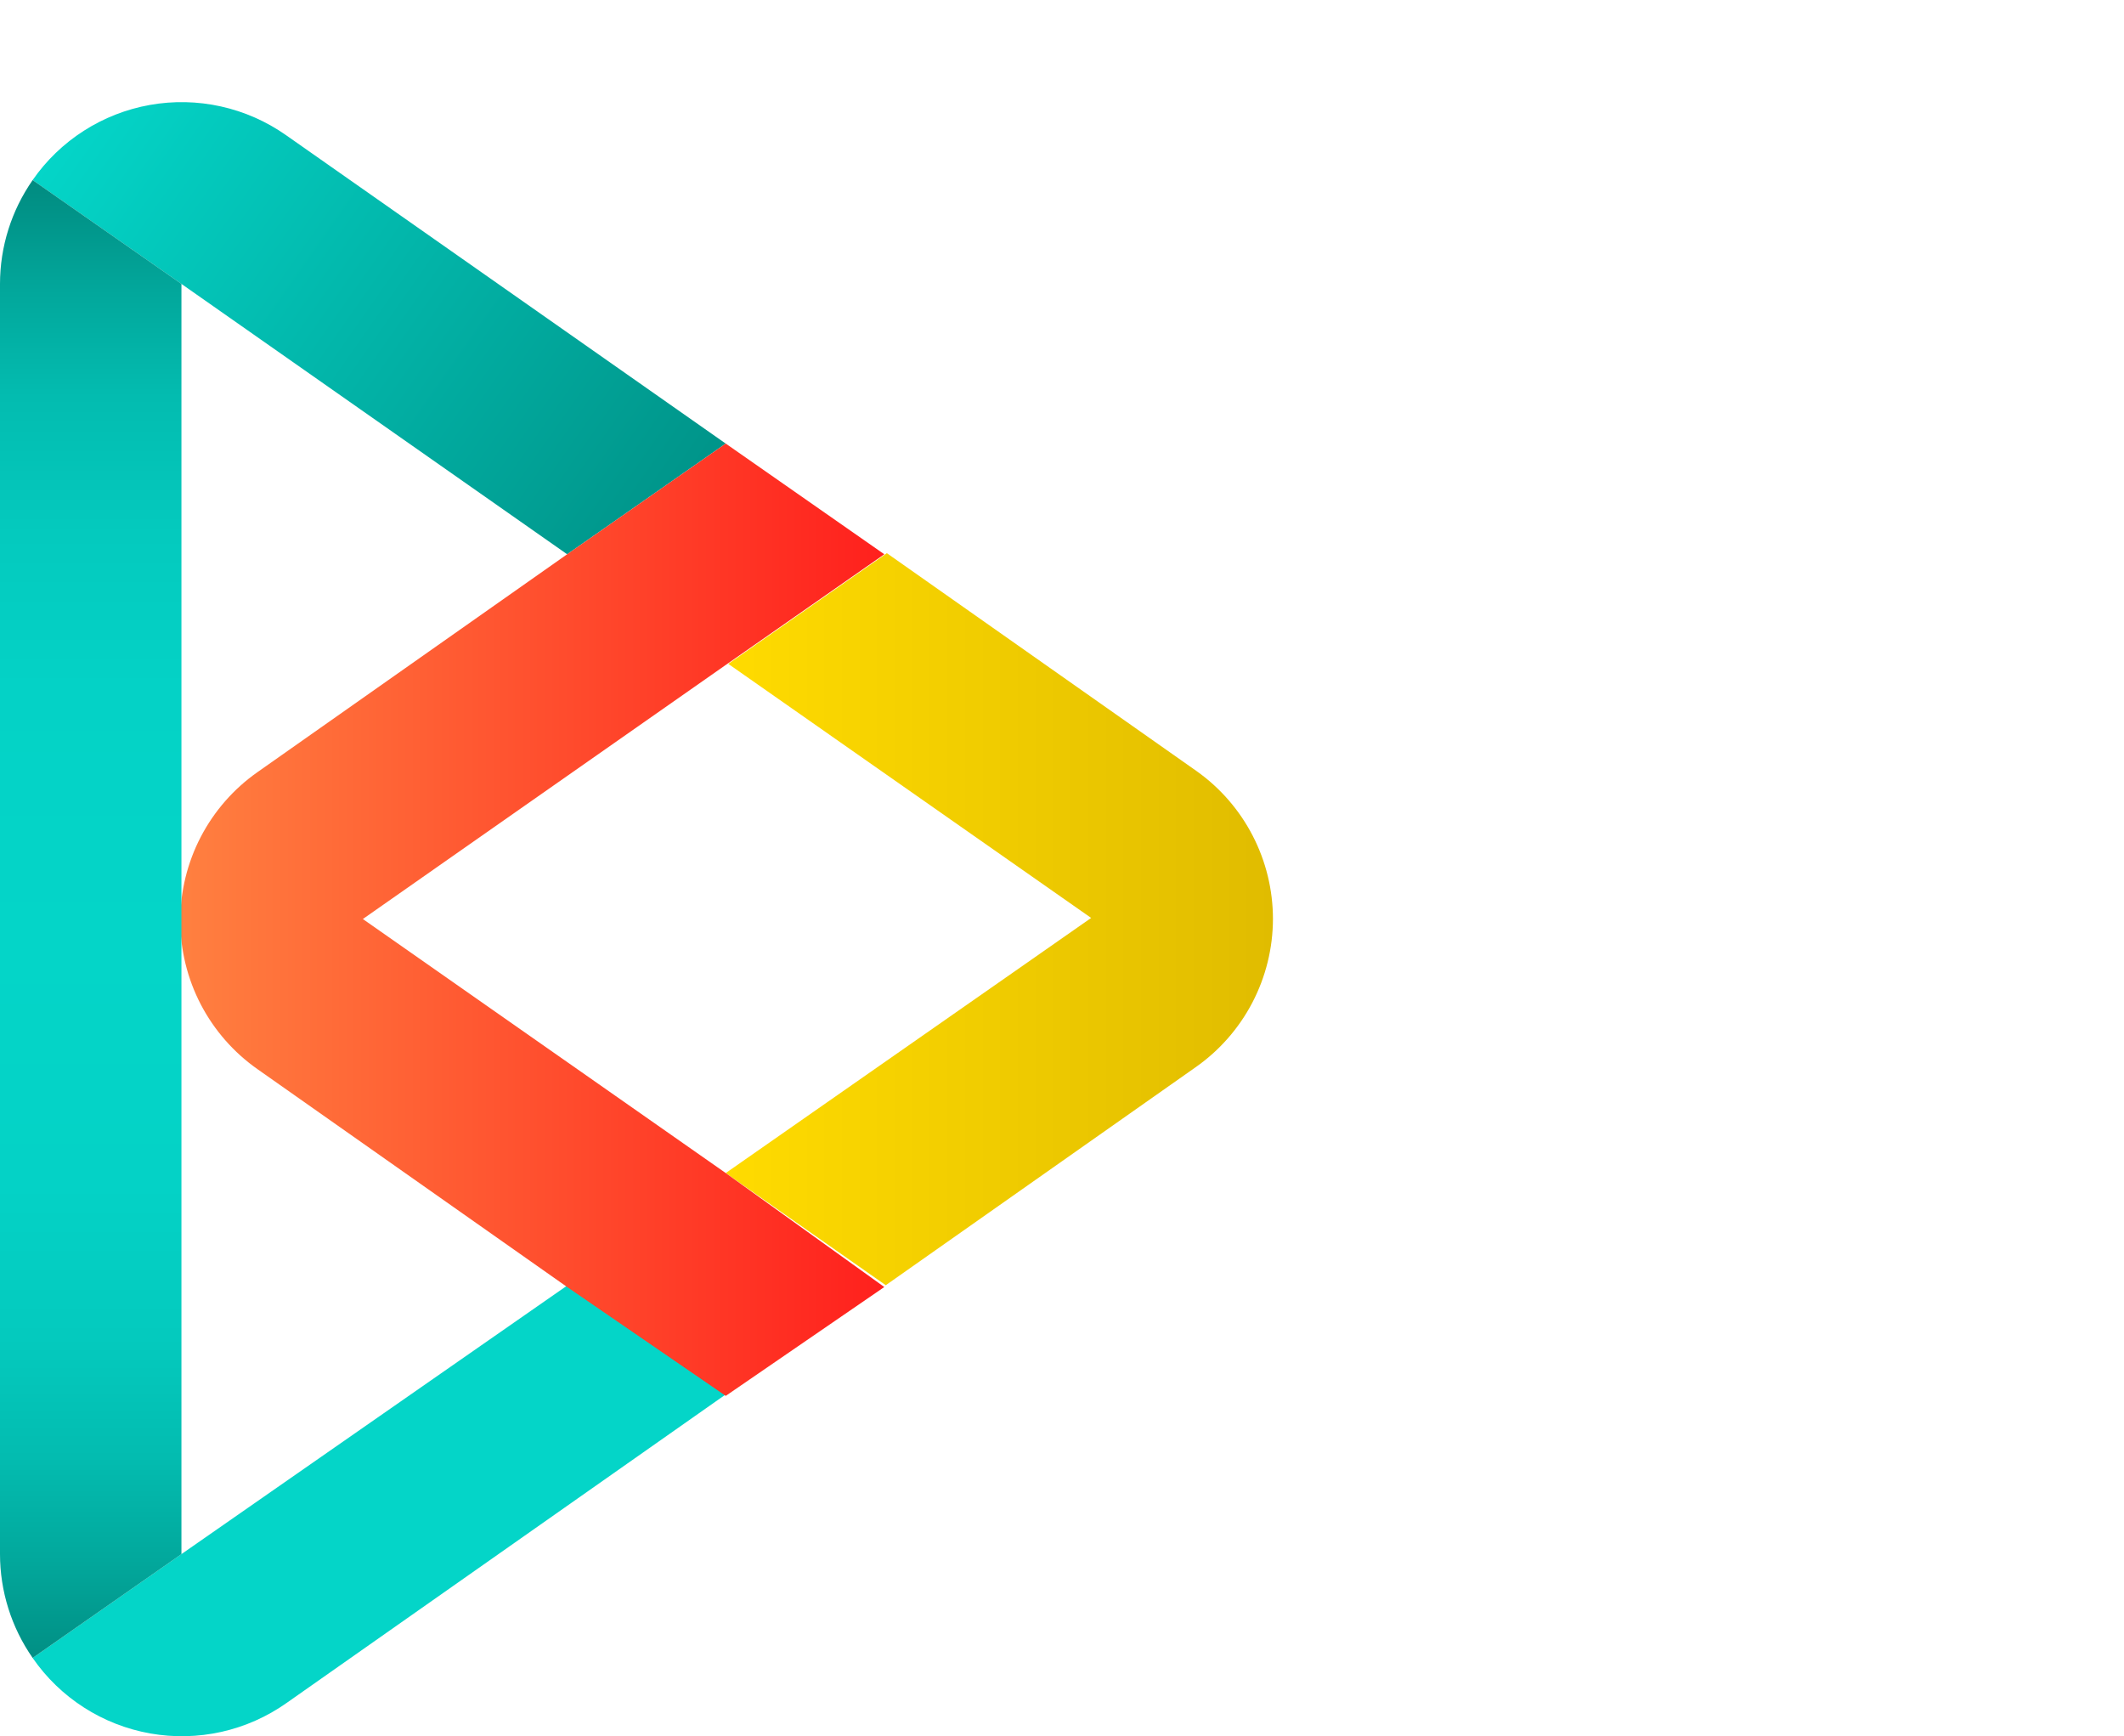
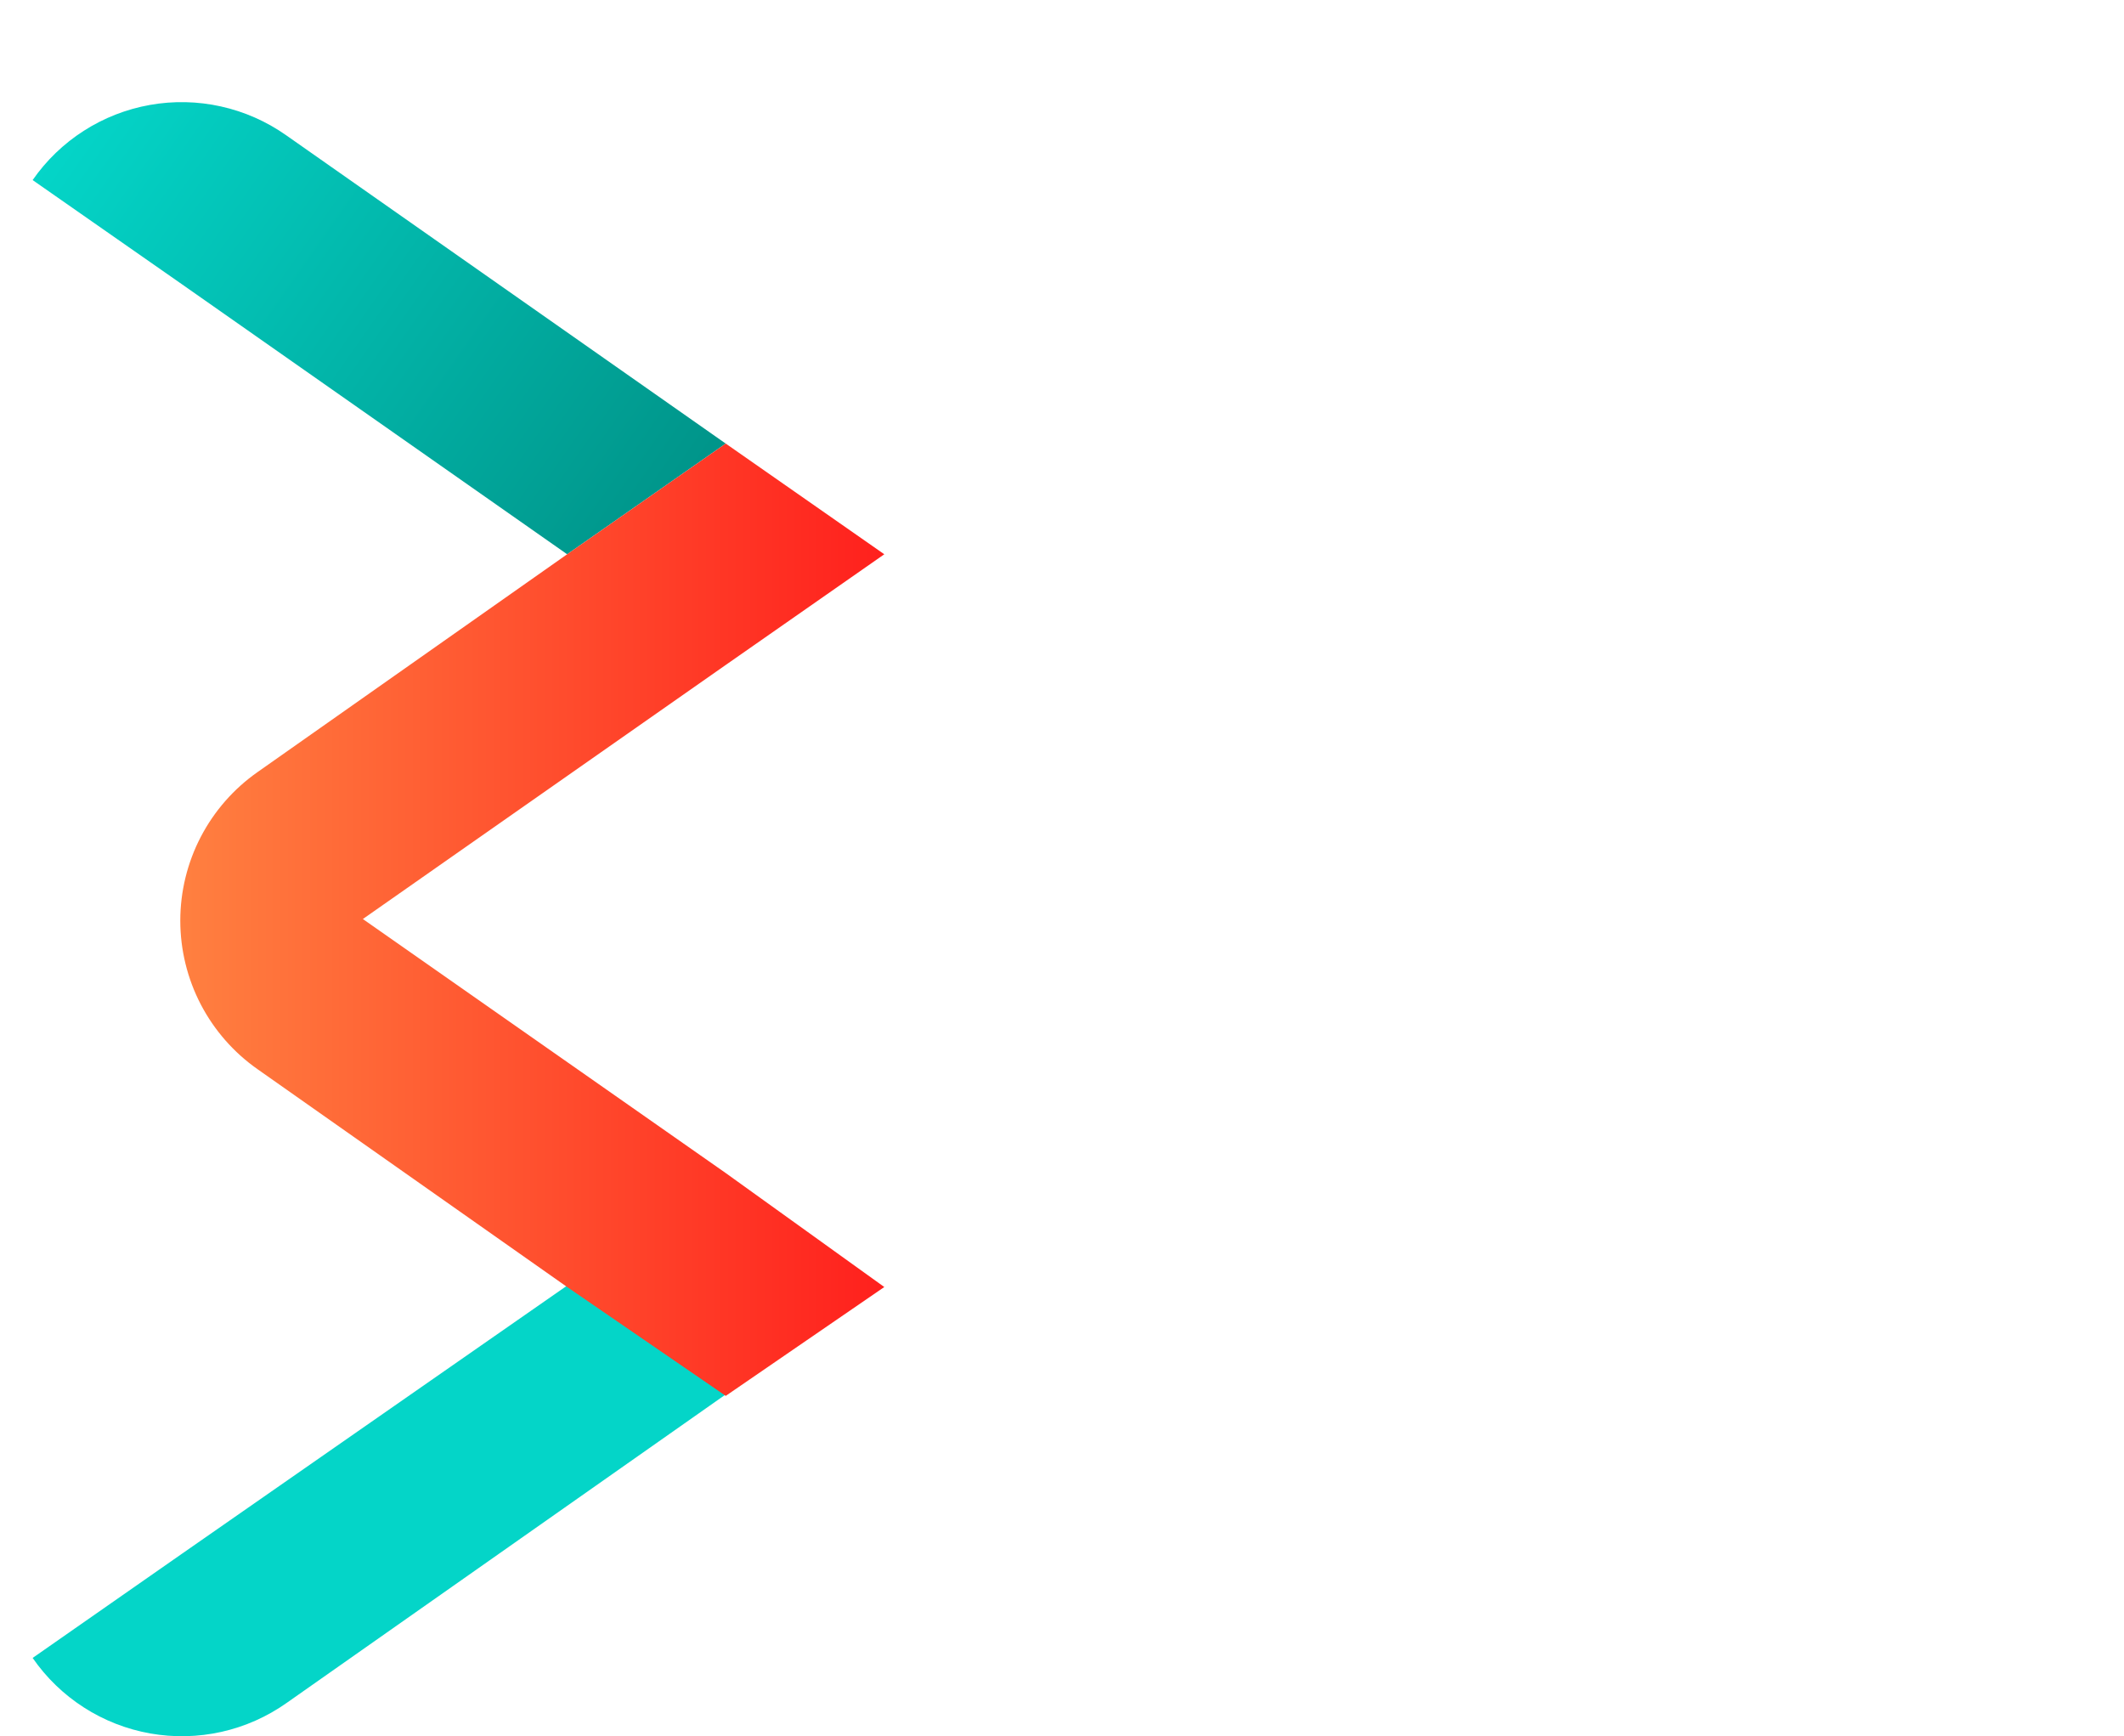
<svg xmlns="http://www.w3.org/2000/svg" width="104" height="85" viewBox="0 0 104 85" fill="none">
  <g clip-path="url(#clip0)">
-     <path d="M62.329 44.992C62.326 46.42 61.978 47.825 61.317 49.09C60.655 50.355 59.698 51.442 58.527 52.259L43.371 62.92L35.535 57.429L49.536 47.657L53.427 44.939L35.66 32.501L43.424 27.082L58.58 37.743C59.739 38.563 60.684 39.65 61.336 40.911C61.988 42.173 62.329 43.572 62.329 44.992V44.992Z" fill="url(#paint0_linear)" />
    <path d="M35.534 21.716L27.77 27.135L8.882 13.898L1.598 8.816C2.265 7.855 3.116 7.035 4.102 6.404C5.088 5.772 6.188 5.342 7.341 5.137C8.493 4.932 9.675 4.957 10.817 5.211C11.96 5.464 13.042 5.941 13.999 6.613L35.534 21.716Z" fill="url(#paint1_linear)" />
    <path d="M35.534 68.267L27.77 62.937L8.882 76.085L1.598 81.167C2.265 82.133 3.118 82.957 4.107 83.592C5.095 84.227 6.2 84.659 7.357 84.864C8.513 85.069 9.699 85.042 10.845 84.786C11.992 84.529 13.076 84.048 14.035 83.37L35.534 68.267Z" fill="url(#paint2_linear)" />
    <path d="M17.767 44.992L35.535 32.554L43.299 27.135L35.535 21.716L27.77 27.135L12.614 37.796C11.445 38.615 10.491 39.704 9.831 40.971C9.172 42.237 8.828 43.644 8.828 45.072C8.828 46.499 9.172 47.906 9.831 49.173C10.491 50.439 11.445 51.528 12.614 52.347L27.77 63.008L35.535 68.338L43.299 63.008L35.535 57.429L17.767 44.992Z" fill="url(#paint3_linear)" />
-     <path d="M8.884 13.898V76.085L1.599 81.167C0.559 79.676 0.001 77.903 0 76.085L0 13.898C0.001 12.08 0.559 10.307 1.599 8.816L8.884 13.898Z" fill="url(#paint4_linear)" />
  </g>
  <defs>
    <linearGradient id="paint0_linear" x1="35.624" y1="44.992" x2="62.329" y2="44.992" gradientUnits="userSpaceOnUse">
      <stop stop-color="#FFDB00" />
      <stop offset="1" stop-color="#E0BC00" />
    </linearGradient>
    <linearGradient id="paint1_linear" x1="4.156" y1="5.156" x2="33.047" y2="25.376" gradientUnits="userSpaceOnUse">
      <stop stop-color="#04D5C8" />
      <stop offset="1" stop-color="#009489" />
    </linearGradient>
    <linearGradient id="paint2_linear" x1="81.348" y1="-290.343" x2="461.671" y2="-700.381" gradientUnits="userSpaceOnUse">
      <stop stop-color="#04D5C8" />
      <stop offset="1" stop-color="#009489" />
    </linearGradient>
    <linearGradient id="paint3_linear" x1="8.883" y1="44.992" x2="43.37" y2="44.992" gradientUnits="userSpaceOnUse">
      <stop stop-color="#FF8040" />
      <stop offset="1" stop-color="#FF201D" />
    </linearGradient>
    <linearGradient id="paint4_linear" x1="4.442" y1="4.374" x2="4.442" y2="88.096" gradientUnits="userSpaceOnUse">
      <stop stop-color="#006E65" />
      <stop offset="0.06" stop-color="#018E83" />
      <stop offset="0.12" stop-color="#02A89C" />
      <stop offset="0.18" stop-color="#03BCB0" />
      <stop offset="0.26" stop-color="#04CABE" />
      <stop offset="0.35" stop-color="#04D2C6" />
      <stop offset="0.5" stop-color="#04D5C8" />
      <stop offset="0.64" stop-color="#04D2C6" />
      <stop offset="0.73" stop-color="#04CABE" />
      <stop offset="0.8" stop-color="#03BCB0" />
      <stop offset="0.86" stop-color="#02A89C" />
      <stop offset="0.92" stop-color="#018E83" />
      <stop offset="0.97" stop-color="#006E65" />
    </linearGradient>
    <clipPath id="clip0">
      <rect width="104" height="85" fill="white" />
    </clipPath>
  </defs>
</svg>